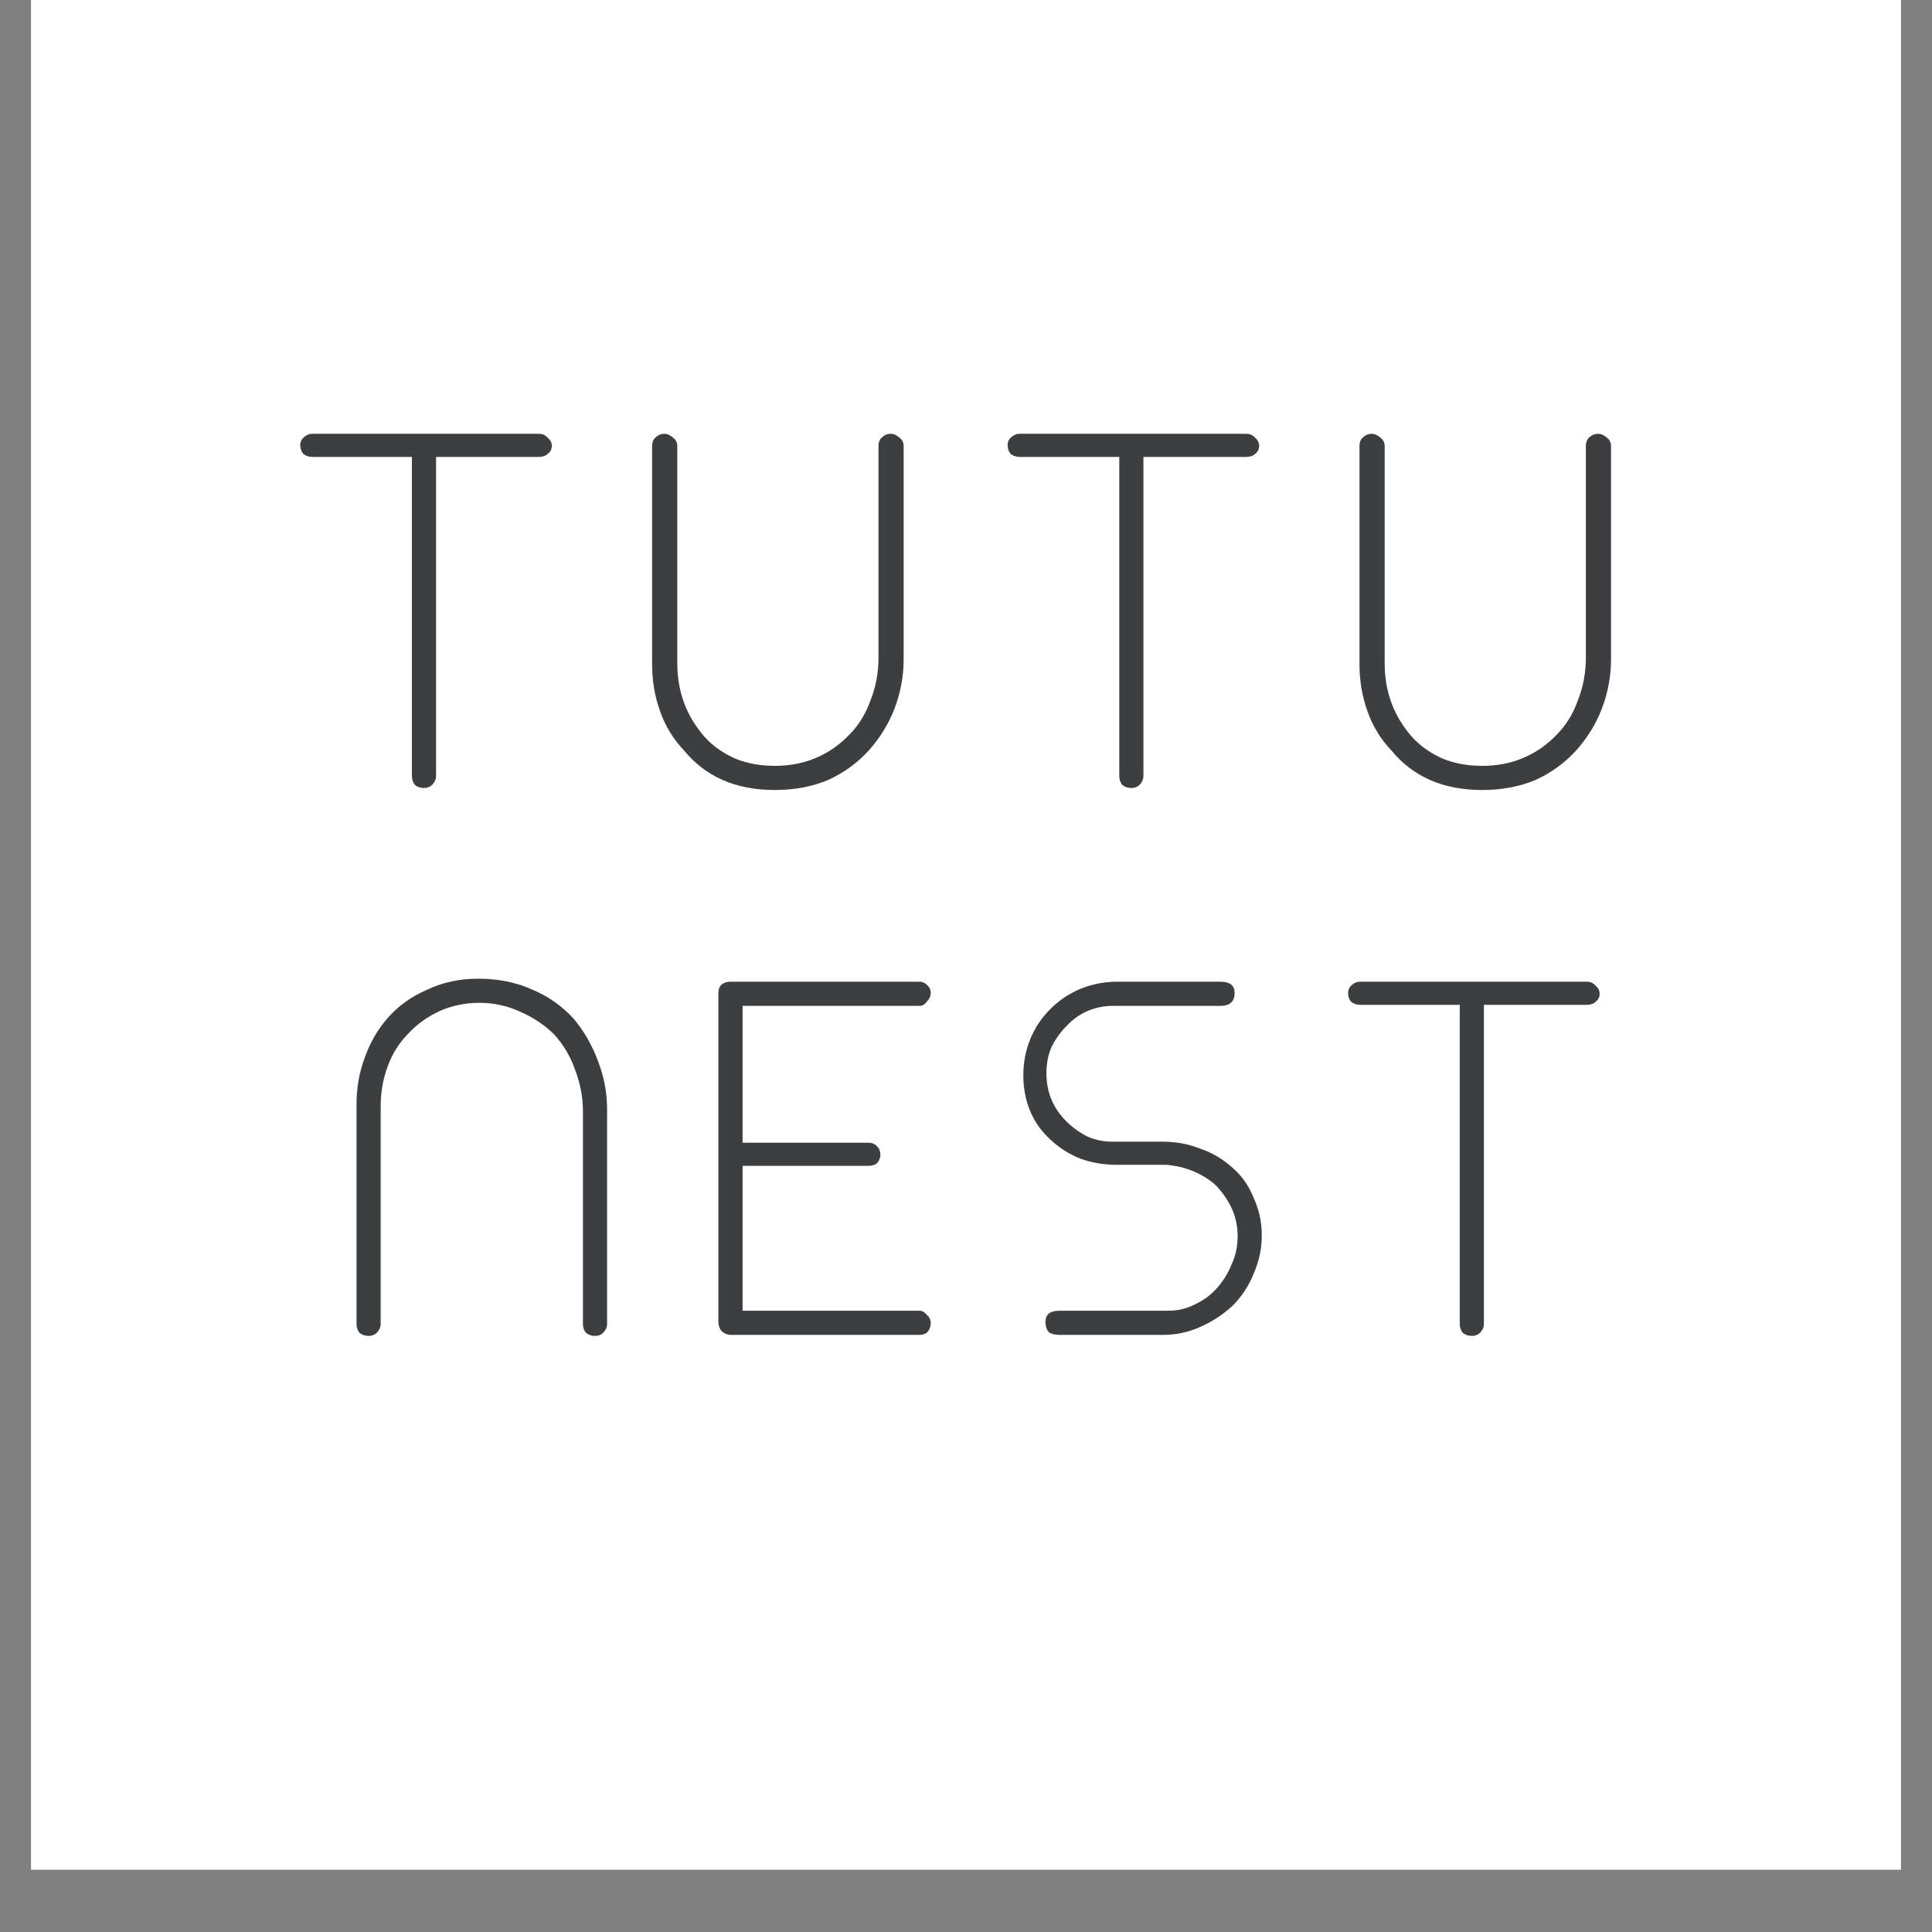
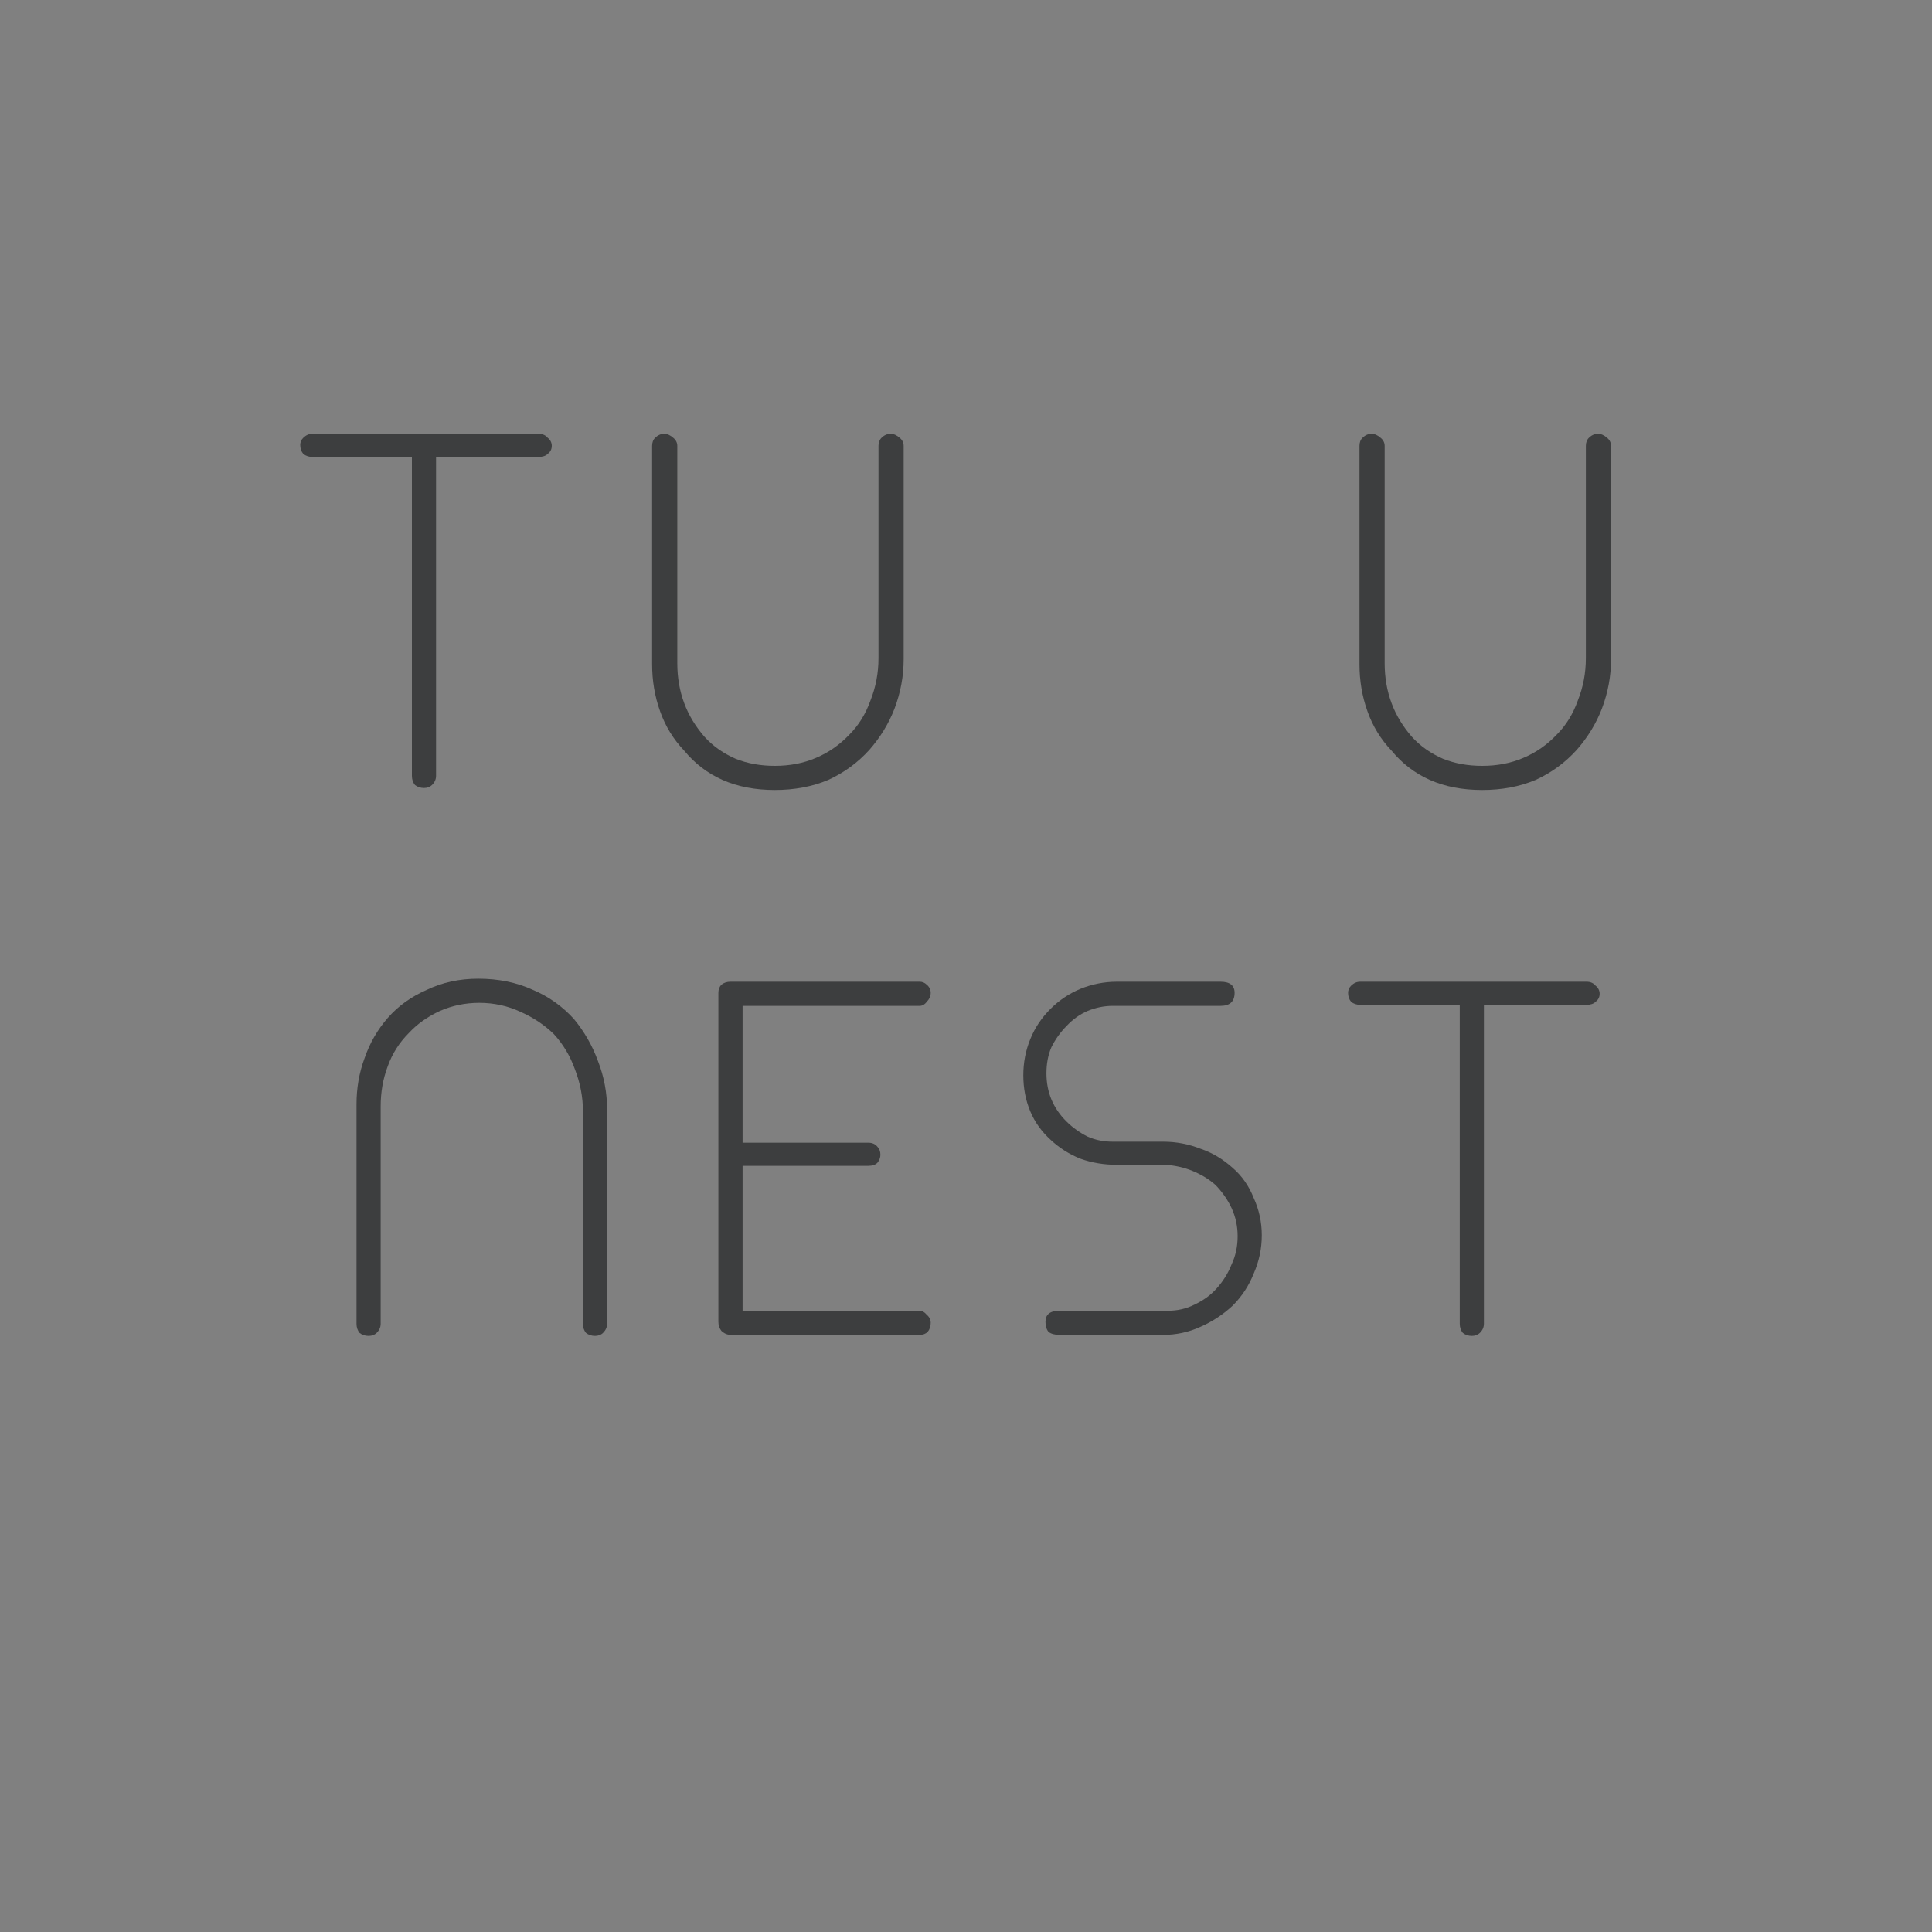
<svg xmlns="http://www.w3.org/2000/svg" version="1.0" preserveAspectRatio="xMidYMid meet" height="40" viewBox="0 0 30 30" zoomAndPan="magnify" width="40">
  <rect x="0" y="0" width="30" height="30" fill="#808080" stroke="none" />
  <defs>
    <g />
    <clipPath id="28e81c4625">
-       <path clip-rule="nonzero" d="M 0.484 0 L 29.516 0 L 29.516 29.031 L 0.484 29.031 Z M 0.484 0" />
-     </clipPath>
+       </clipPath>
  </defs>
  <g clip-path="url(#28e81c4625)">
    <path fill-rule="nonzero" fill-opacity="1" d="M 0.484 0 L 29.516 0 L 29.516 29.031 L 0.484 29.031 Z M 0.484 0" fill="#ffffff" />
    <path fill-rule="nonzero" fill-opacity="1" d="M 0.484 0 L 29.516 0 L 29.516 29.031 L 0.484 29.031 Z M 0.484 0" fill="#ffffff" />
  </g>
  <g fill-opacity="1" fill="#3d3e3f">
    <g transform="translate(4.443, 12.22)">
      <g>
        <path d="M 2.141 0.016 C 2.086 0.016 2.039 0 2 -0.031 C 1.969 -0.07 1.953 -0.117 1.953 -0.172 L 1.953 -5.125 L 0.406 -5.125 C 0.352 -5.125 0.305 -5.141 0.266 -5.172 C 0.234 -5.211 0.219 -5.258 0.219 -5.312 C 0.219 -5.352 0.234 -5.391 0.266 -5.422 C 0.305 -5.461 0.352 -5.484 0.406 -5.484 L 3.922 -5.484 C 3.984 -5.484 4.031 -5.461 4.062 -5.422 C 4.102 -5.391 4.125 -5.348 4.125 -5.297 C 4.125 -5.242 4.102 -5.203 4.062 -5.172 C 4.031 -5.141 3.984 -5.125 3.922 -5.125 L 2.328 -5.125 L 2.328 -0.172 C 2.328 -0.117 2.305 -0.07 2.266 -0.031 C 2.234 0 2.191 0.016 2.141 0.016 Z M 2.141 0.016" />
      </g>
    </g>
  </g>
  <g fill-opacity="1" fill="#3d3e3f">
    <g transform="translate(9.579, 12.22)">
      <g>
        <path d="M 2.453 0.047 C 2.148 0.047 1.879 -0.004 1.641 -0.109 C 1.41 -0.211 1.211 -0.363 1.047 -0.562 C 0.879 -0.738 0.754 -0.941 0.672 -1.172 C 0.586 -1.41 0.547 -1.656 0.547 -1.906 L 0.547 -5.297 C 0.547 -5.348 0.562 -5.391 0.594 -5.422 C 0.633 -5.461 0.68 -5.484 0.734 -5.484 C 0.785 -5.484 0.832 -5.461 0.875 -5.422 C 0.914 -5.391 0.938 -5.348 0.938 -5.297 L 0.938 -1.922 C 0.938 -1.703 0.973 -1.492 1.047 -1.297 C 1.117 -1.109 1.223 -0.938 1.359 -0.781 C 1.492 -0.633 1.656 -0.52 1.844 -0.438 C 2.031 -0.363 2.234 -0.328 2.453 -0.328 C 2.68 -0.328 2.895 -0.367 3.094 -0.453 C 3.289 -0.535 3.461 -0.656 3.609 -0.812 C 3.754 -0.957 3.863 -1.133 3.938 -1.344 C 4.02 -1.551 4.062 -1.77 4.062 -2 L 4.062 -5.297 C 4.062 -5.348 4.078 -5.391 4.109 -5.422 C 4.148 -5.461 4.195 -5.484 4.25 -5.484 C 4.301 -5.484 4.348 -5.461 4.391 -5.422 C 4.43 -5.391 4.453 -5.348 4.453 -5.297 L 4.453 -1.984 C 4.453 -1.723 4.406 -1.469 4.312 -1.219 C 4.219 -0.977 4.086 -0.766 3.922 -0.578 C 3.742 -0.379 3.531 -0.223 3.281 -0.109 C 3.031 -0.004 2.754 0.047 2.453 0.047 Z M 2.453 0.047" />
      </g>
    </g>
  </g>
  <g fill-opacity="1" fill="#3d3e3f">
    <g transform="translate(15.427, 12.22)">
      <g>
-         <path d="M 2.141 0.016 C 2.086 0.016 2.039 0 2 -0.031 C 1.969 -0.07 1.953 -0.117 1.953 -0.172 L 1.953 -5.125 L 0.406 -5.125 C 0.352 -5.125 0.305 -5.141 0.266 -5.172 C 0.234 -5.211 0.219 -5.258 0.219 -5.312 C 0.219 -5.352 0.234 -5.391 0.266 -5.422 C 0.305 -5.461 0.352 -5.484 0.406 -5.484 L 3.922 -5.484 C 3.984 -5.484 4.031 -5.461 4.062 -5.422 C 4.102 -5.391 4.125 -5.348 4.125 -5.297 C 4.125 -5.242 4.102 -5.203 4.062 -5.172 C 4.031 -5.141 3.984 -5.125 3.922 -5.125 L 2.328 -5.125 L 2.328 -0.172 C 2.328 -0.117 2.305 -0.07 2.266 -0.031 C 2.234 0 2.191 0.016 2.141 0.016 Z M 2.141 0.016" />
-       </g>
+         </g>
    </g>
  </g>
  <g fill-opacity="1" fill="#3d3e3f">
    <g transform="translate(20.563, 12.22)">
      <g>
        <path d="M 2.453 0.047 C 2.148 0.047 1.879 -0.004 1.641 -0.109 C 1.41 -0.211 1.211 -0.363 1.047 -0.562 C 0.879 -0.738 0.754 -0.941 0.672 -1.172 C 0.586 -1.41 0.547 -1.656 0.547 -1.906 L 0.547 -5.297 C 0.547 -5.348 0.562 -5.391 0.594 -5.422 C 0.633 -5.461 0.68 -5.484 0.734 -5.484 C 0.785 -5.484 0.832 -5.461 0.875 -5.422 C 0.914 -5.391 0.938 -5.348 0.938 -5.297 L 0.938 -1.922 C 0.938 -1.703 0.973 -1.492 1.047 -1.297 C 1.117 -1.109 1.223 -0.938 1.359 -0.781 C 1.492 -0.633 1.656 -0.52 1.844 -0.438 C 2.031 -0.363 2.234 -0.328 2.453 -0.328 C 2.68 -0.328 2.895 -0.367 3.094 -0.453 C 3.289 -0.535 3.461 -0.656 3.609 -0.812 C 3.754 -0.957 3.863 -1.133 3.938 -1.344 C 4.02 -1.551 4.062 -1.77 4.062 -2 L 4.062 -5.297 C 4.062 -5.348 4.078 -5.391 4.109 -5.422 C 4.148 -5.461 4.195 -5.484 4.25 -5.484 C 4.301 -5.484 4.348 -5.461 4.391 -5.422 C 4.43 -5.391 4.453 -5.348 4.453 -5.297 L 4.453 -1.984 C 4.453 -1.723 4.406 -1.469 4.312 -1.219 C 4.219 -0.977 4.086 -0.766 3.922 -0.578 C 3.742 -0.379 3.531 -0.223 3.281 -0.109 C 3.031 -0.004 2.754 0.047 2.453 0.047 Z M 2.453 0.047" />
      </g>
    </g>
  </g>
  <g fill-opacity="1" fill="#3d3e3f">
    <g transform="translate(5.005, 20.728)">
      <g>
        <path d="M 0.719 0.016 C 0.664 0.016 0.617 0 0.578 -0.031 C 0.547 -0.07 0.531 -0.117 0.531 -0.172 L 0.531 -3.578 C 0.531 -3.828 0.57 -4.066 0.656 -4.297 C 0.738 -4.535 0.859 -4.742 1.016 -4.922 C 1.18 -5.109 1.383 -5.254 1.625 -5.359 C 1.863 -5.473 2.129 -5.531 2.422 -5.531 C 2.734 -5.531 3.016 -5.473 3.266 -5.359 C 3.516 -5.254 3.727 -5.102 3.906 -4.906 C 4.07 -4.707 4.195 -4.488 4.281 -4.25 C 4.375 -4.008 4.422 -3.758 4.422 -3.5 L 4.422 -0.172 C 4.422 -0.117 4.398 -0.07 4.359 -0.031 C 4.328 0 4.285 0.016 4.234 0.016 C 4.18 0.016 4.133 0 4.094 -0.031 C 4.062 -0.07 4.047 -0.117 4.047 -0.172 L 4.047 -3.469 C 4.047 -3.695 4.004 -3.914 3.922 -4.125 C 3.848 -4.332 3.738 -4.516 3.594 -4.672 C 3.445 -4.816 3.273 -4.93 3.078 -5.016 C 2.879 -5.109 2.664 -5.156 2.438 -5.156 C 2.219 -5.156 2.016 -5.113 1.828 -5.031 C 1.641 -4.945 1.477 -4.832 1.344 -4.688 C 1.195 -4.539 1.086 -4.367 1.016 -4.172 C 0.941 -3.973 0.906 -3.766 0.906 -3.547 L 0.906 -0.172 C 0.906 -0.117 0.883 -0.07 0.844 -0.031 C 0.812 0 0.77 0.016 0.719 0.016 Z M 0.719 0.016" />
      </g>
    </g>
  </g>
  <g fill-opacity="1" fill="#3d3e3f">
    <g transform="translate(10.593, 20.728)">
      <g>
        <path d="M 3.688 0 L 0.734 0 C 0.68 -0.008 0.641 -0.031 0.609 -0.062 C 0.578 -0.102 0.562 -0.148 0.562 -0.203 L 0.562 -5.312 C 0.562 -5.363 0.578 -5.406 0.609 -5.438 C 0.648 -5.469 0.695 -5.484 0.75 -5.484 L 3.688 -5.484 C 3.727 -5.484 3.766 -5.469 3.797 -5.438 C 3.836 -5.406 3.859 -5.363 3.859 -5.312 C 3.859 -5.258 3.836 -5.211 3.797 -5.172 C 3.766 -5.129 3.727 -5.109 3.688 -5.109 L 0.938 -5.109 L 0.938 -2.984 L 2.891 -2.984 C 2.953 -2.984 3 -2.961 3.031 -2.922 C 3.062 -2.891 3.078 -2.848 3.078 -2.797 C 3.078 -2.754 3.062 -2.711 3.031 -2.672 C 3 -2.641 2.953 -2.625 2.891 -2.625 L 0.938 -2.625 L 0.938 -0.375 L 3.688 -0.375 C 3.727 -0.375 3.766 -0.352 3.797 -0.312 C 3.836 -0.281 3.859 -0.238 3.859 -0.188 C 3.859 -0.133 3.844 -0.086 3.812 -0.047 C 3.781 -0.016 3.738 0 3.688 0 Z M 3.688 0" />
      </g>
    </g>
  </g>
  <g fill-opacity="1" fill="#3d3e3f">
    <g transform="translate(15.515, 20.728)">
      <g>
        <path d="M 2.547 0 L 0.938 0 C 0.863 0 0.805 -0.016 0.766 -0.047 C 0.734 -0.086 0.719 -0.141 0.719 -0.203 C 0.719 -0.316 0.789 -0.375 0.938 -0.375 L 2.625 -0.375 C 2.77 -0.375 2.906 -0.406 3.031 -0.469 C 3.164 -0.531 3.281 -0.613 3.375 -0.719 C 3.477 -0.832 3.555 -0.957 3.609 -1.094 C 3.672 -1.227 3.703 -1.375 3.703 -1.531 C 3.703 -1.688 3.672 -1.832 3.609 -1.969 C 3.547 -2.102 3.461 -2.223 3.359 -2.328 C 3.254 -2.422 3.133 -2.492 3 -2.547 C 2.875 -2.598 2.738 -2.629 2.594 -2.641 L 1.828 -2.641 C 1.629 -2.641 1.441 -2.672 1.266 -2.734 C 1.086 -2.805 0.93 -2.906 0.797 -3.031 C 0.66 -3.156 0.555 -3.301 0.484 -3.469 C 0.41 -3.645 0.375 -3.832 0.375 -4.031 C 0.375 -4.227 0.41 -4.414 0.484 -4.594 C 0.555 -4.77 0.66 -4.926 0.797 -5.062 C 0.93 -5.195 1.086 -5.301 1.266 -5.375 C 1.441 -5.445 1.629 -5.484 1.828 -5.484 L 3.438 -5.484 C 3.582 -5.484 3.656 -5.426 3.656 -5.312 C 3.656 -5.176 3.582 -5.109 3.438 -5.109 L 1.766 -5.109 C 1.629 -5.109 1.5 -5.082 1.375 -5.031 C 1.25 -4.977 1.141 -4.898 1.047 -4.797 C 0.953 -4.703 0.875 -4.594 0.812 -4.469 C 0.758 -4.344 0.734 -4.207 0.734 -4.062 C 0.734 -3.77 0.836 -3.52 1.047 -3.312 C 1.141 -3.219 1.25 -3.141 1.375 -3.078 C 1.5 -3.023 1.629 -3 1.766 -3 L 2.547 -3 C 2.754 -3 2.945 -2.961 3.125 -2.891 C 3.312 -2.828 3.477 -2.727 3.625 -2.594 C 3.77 -2.469 3.879 -2.312 3.953 -2.125 C 4.035 -1.945 4.078 -1.754 4.078 -1.547 C 4.078 -1.336 4.035 -1.141 3.953 -0.953 C 3.879 -0.766 3.77 -0.598 3.625 -0.453 C 3.477 -0.316 3.312 -0.207 3.125 -0.125 C 2.938 -0.039 2.742 0 2.547 0 Z M 2.547 0" />
      </g>
    </g>
  </g>
  <g fill-opacity="1" fill="#3d3e3f">
    <g transform="translate(20.714, 20.728)">
      <g>
        <path d="M 2.141 0.016 C 2.086 0.016 2.039 0 2 -0.031 C 1.969 -0.07 1.953 -0.117 1.953 -0.172 L 1.953 -5.125 L 0.406 -5.125 C 0.352 -5.125 0.305 -5.141 0.266 -5.172 C 0.234 -5.211 0.219 -5.258 0.219 -5.312 C 0.219 -5.352 0.234 -5.391 0.266 -5.422 C 0.305 -5.461 0.352 -5.484 0.406 -5.484 L 3.922 -5.484 C 3.984 -5.484 4.031 -5.461 4.062 -5.422 C 4.102 -5.391 4.125 -5.348 4.125 -5.297 C 4.125 -5.242 4.102 -5.203 4.062 -5.172 C 4.031 -5.141 3.984 -5.125 3.922 -5.125 L 2.328 -5.125 L 2.328 -0.172 C 2.328 -0.117 2.305 -0.07 2.266 -0.031 C 2.234 0 2.191 0.016 2.141 0.016 Z M 2.141 0.016" />
      </g>
    </g>
  </g>
</svg>